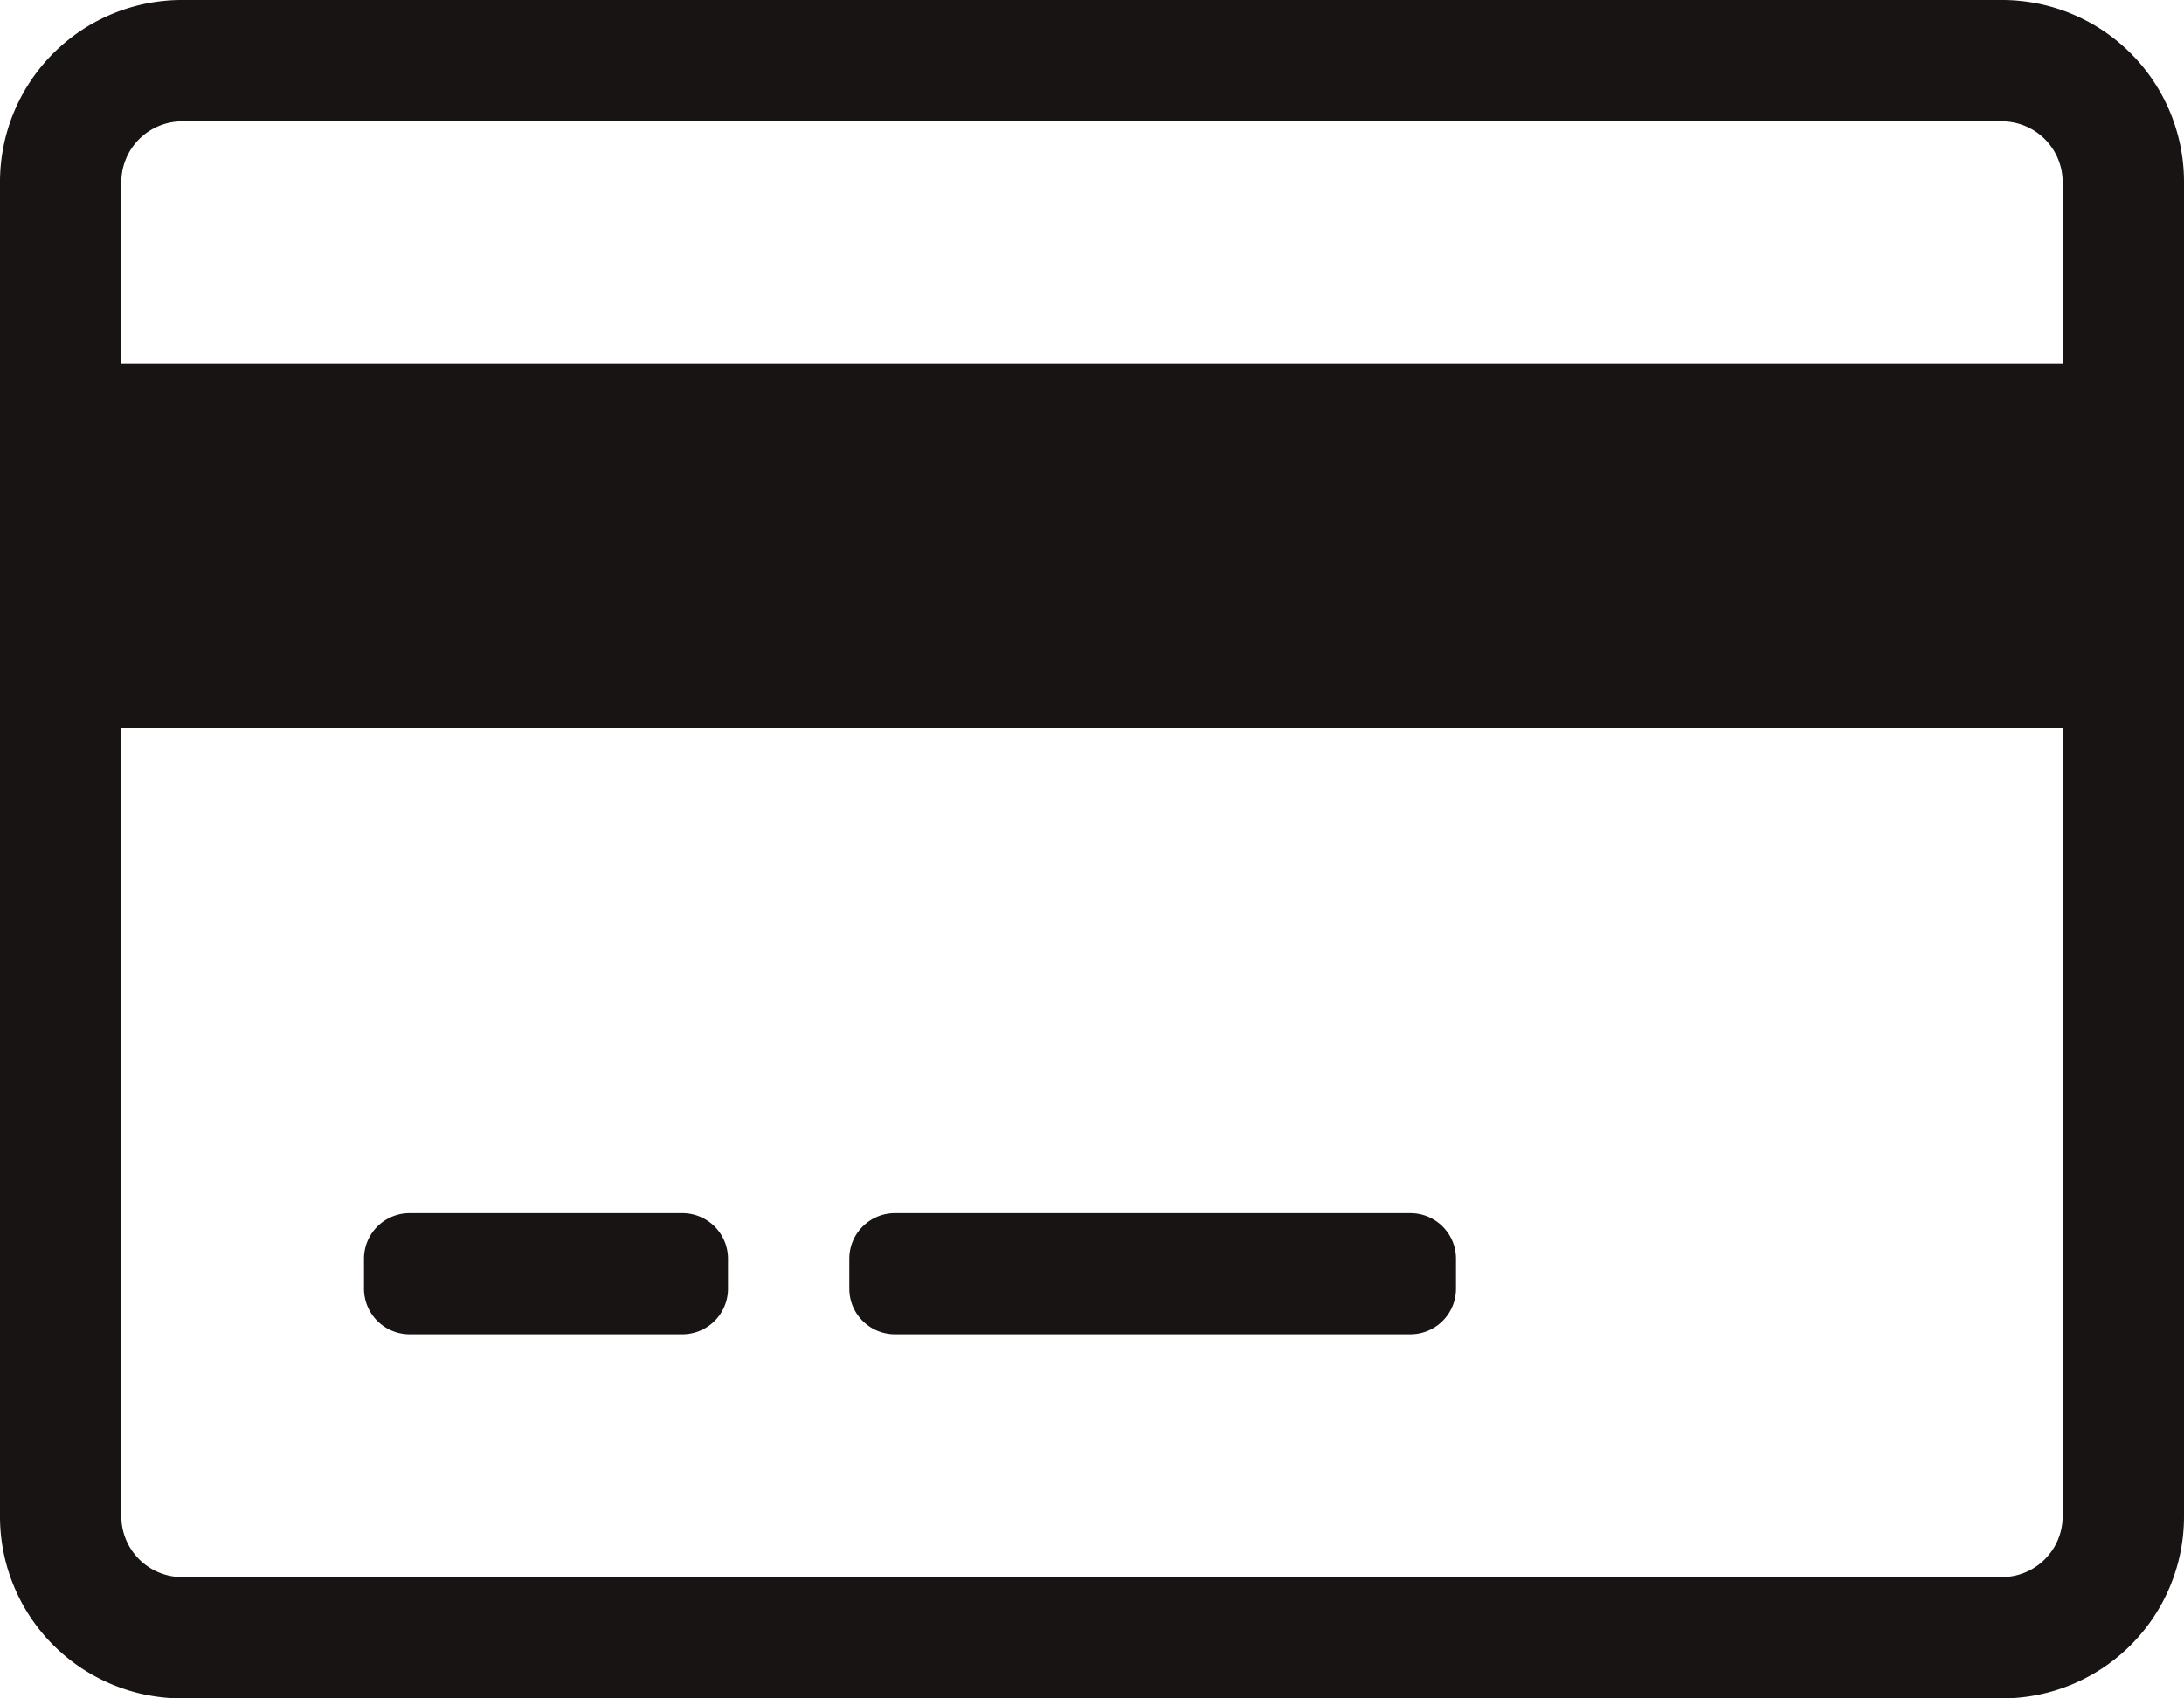
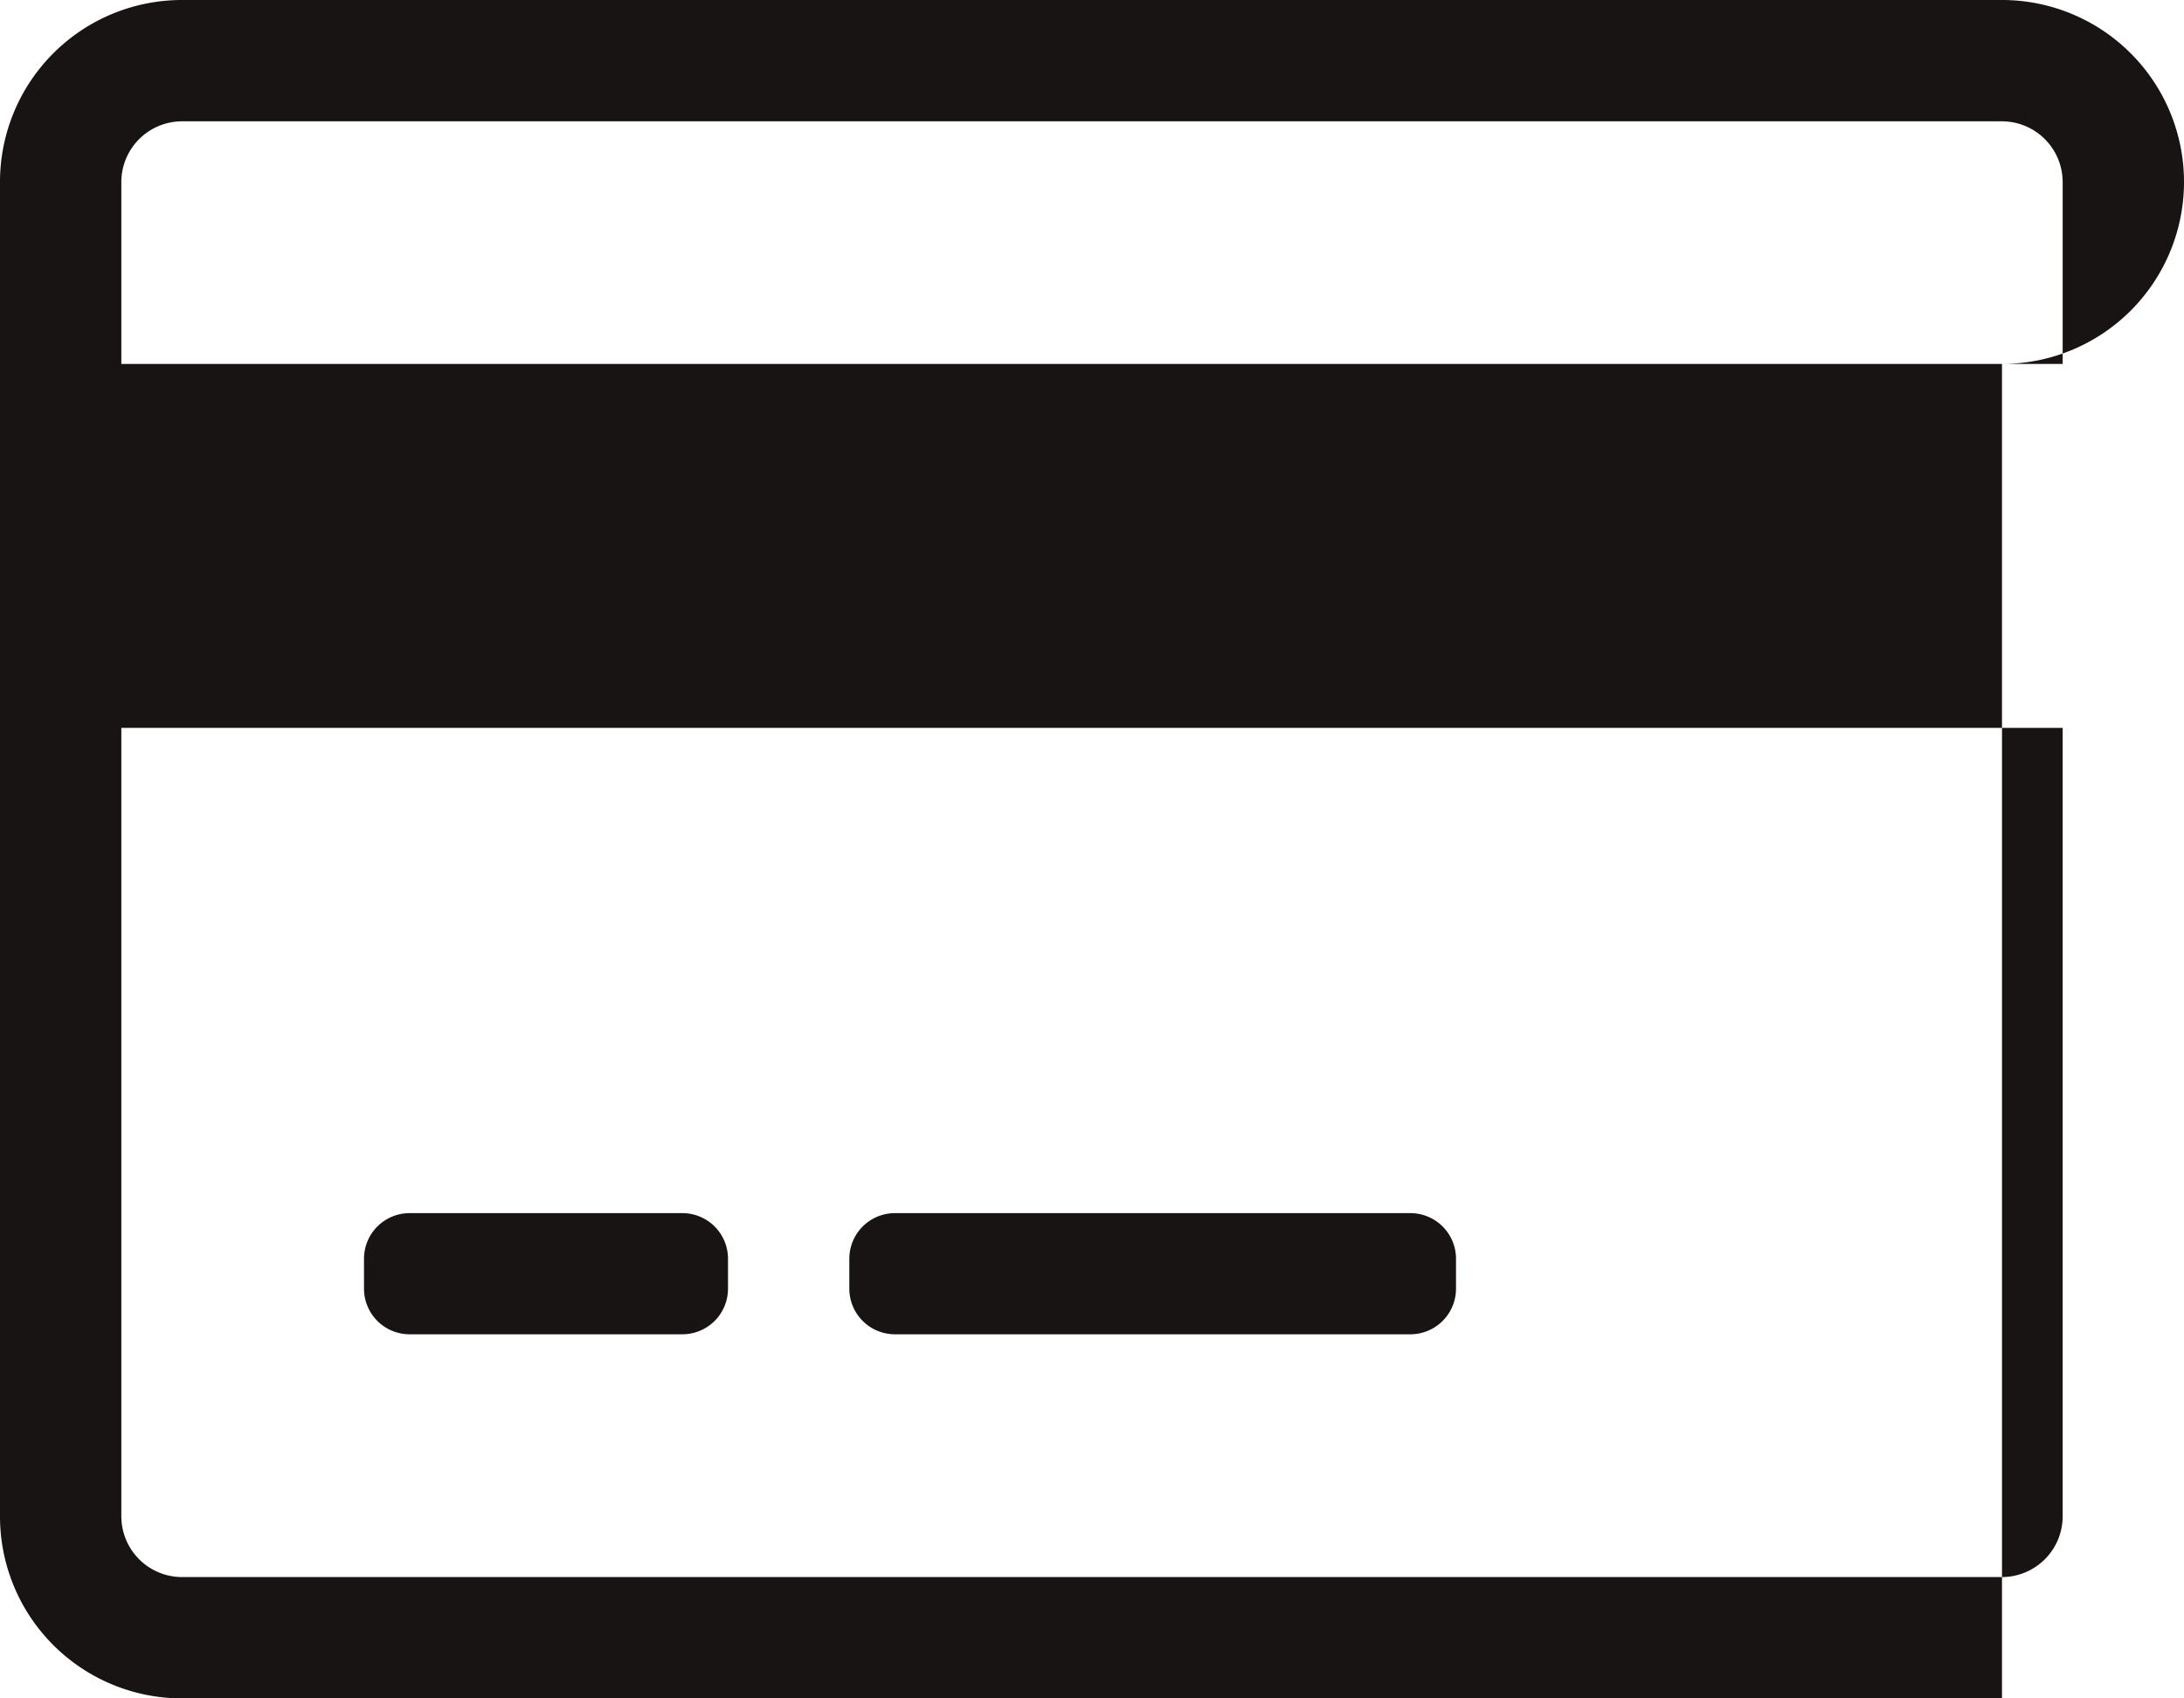
<svg xmlns="http://www.w3.org/2000/svg" width="13.5" height="10.5" viewBox="0 0 13.5 10.5">
-   <path id="Caminho_575" data-name="Caminho 575" d="M12.375-9.75H1.125A1.125,1.125,0,0,0,0-8.625v8.25A1.125,1.125,0,0,0,1.125.75h11.25A1.125,1.125,0,0,0,13.5-.375v-8.25A1.125,1.125,0,0,0,12.375-9.75ZM1.125-9h11.25a.376.376,0,0,1,.375.375V-7.5H.75V-8.625A.376.376,0,0,1,1.125-9Zm11.25,9H1.125A.376.376,0,0,1,.75-.375V-5.25h12V-.375A.376.376,0,0,1,12.375,0ZM4.5-1.969a.282.282,0,0,0-.281-.281H2.531a.282.282,0,0,0-.281.281v.187a.282.282,0,0,0,.281.281H4.219A.282.282,0,0,0,4.5-1.781Zm4.5,0a.282.282,0,0,0-.281-.281H5.531a.282.282,0,0,0-.281.281v.187a.282.282,0,0,0,.281.281H8.719A.282.282,0,0,0,9-1.781Z" transform="translate(0 9.75)" fill="#171413" />
+   <path id="Caminho_575" data-name="Caminho 575" d="M12.375-9.75H1.125A1.125,1.125,0,0,0,0-8.625v8.25A1.125,1.125,0,0,0,1.125.75h11.25v-8.25A1.125,1.125,0,0,0,12.375-9.75ZM1.125-9h11.25a.376.376,0,0,1,.375.375V-7.5H.75V-8.625A.376.376,0,0,1,1.125-9Zm11.25,9H1.125A.376.376,0,0,1,.75-.375V-5.25h12V-.375A.376.376,0,0,1,12.375,0ZM4.5-1.969a.282.282,0,0,0-.281-.281H2.531a.282.282,0,0,0-.281.281v.187a.282.282,0,0,0,.281.281H4.219A.282.282,0,0,0,4.5-1.781Zm4.5,0a.282.282,0,0,0-.281-.281H5.531a.282.282,0,0,0-.281.281v.187a.282.282,0,0,0,.281.281H8.719A.282.282,0,0,0,9-1.781Z" transform="translate(0 9.75)" fill="#171413" />
</svg>